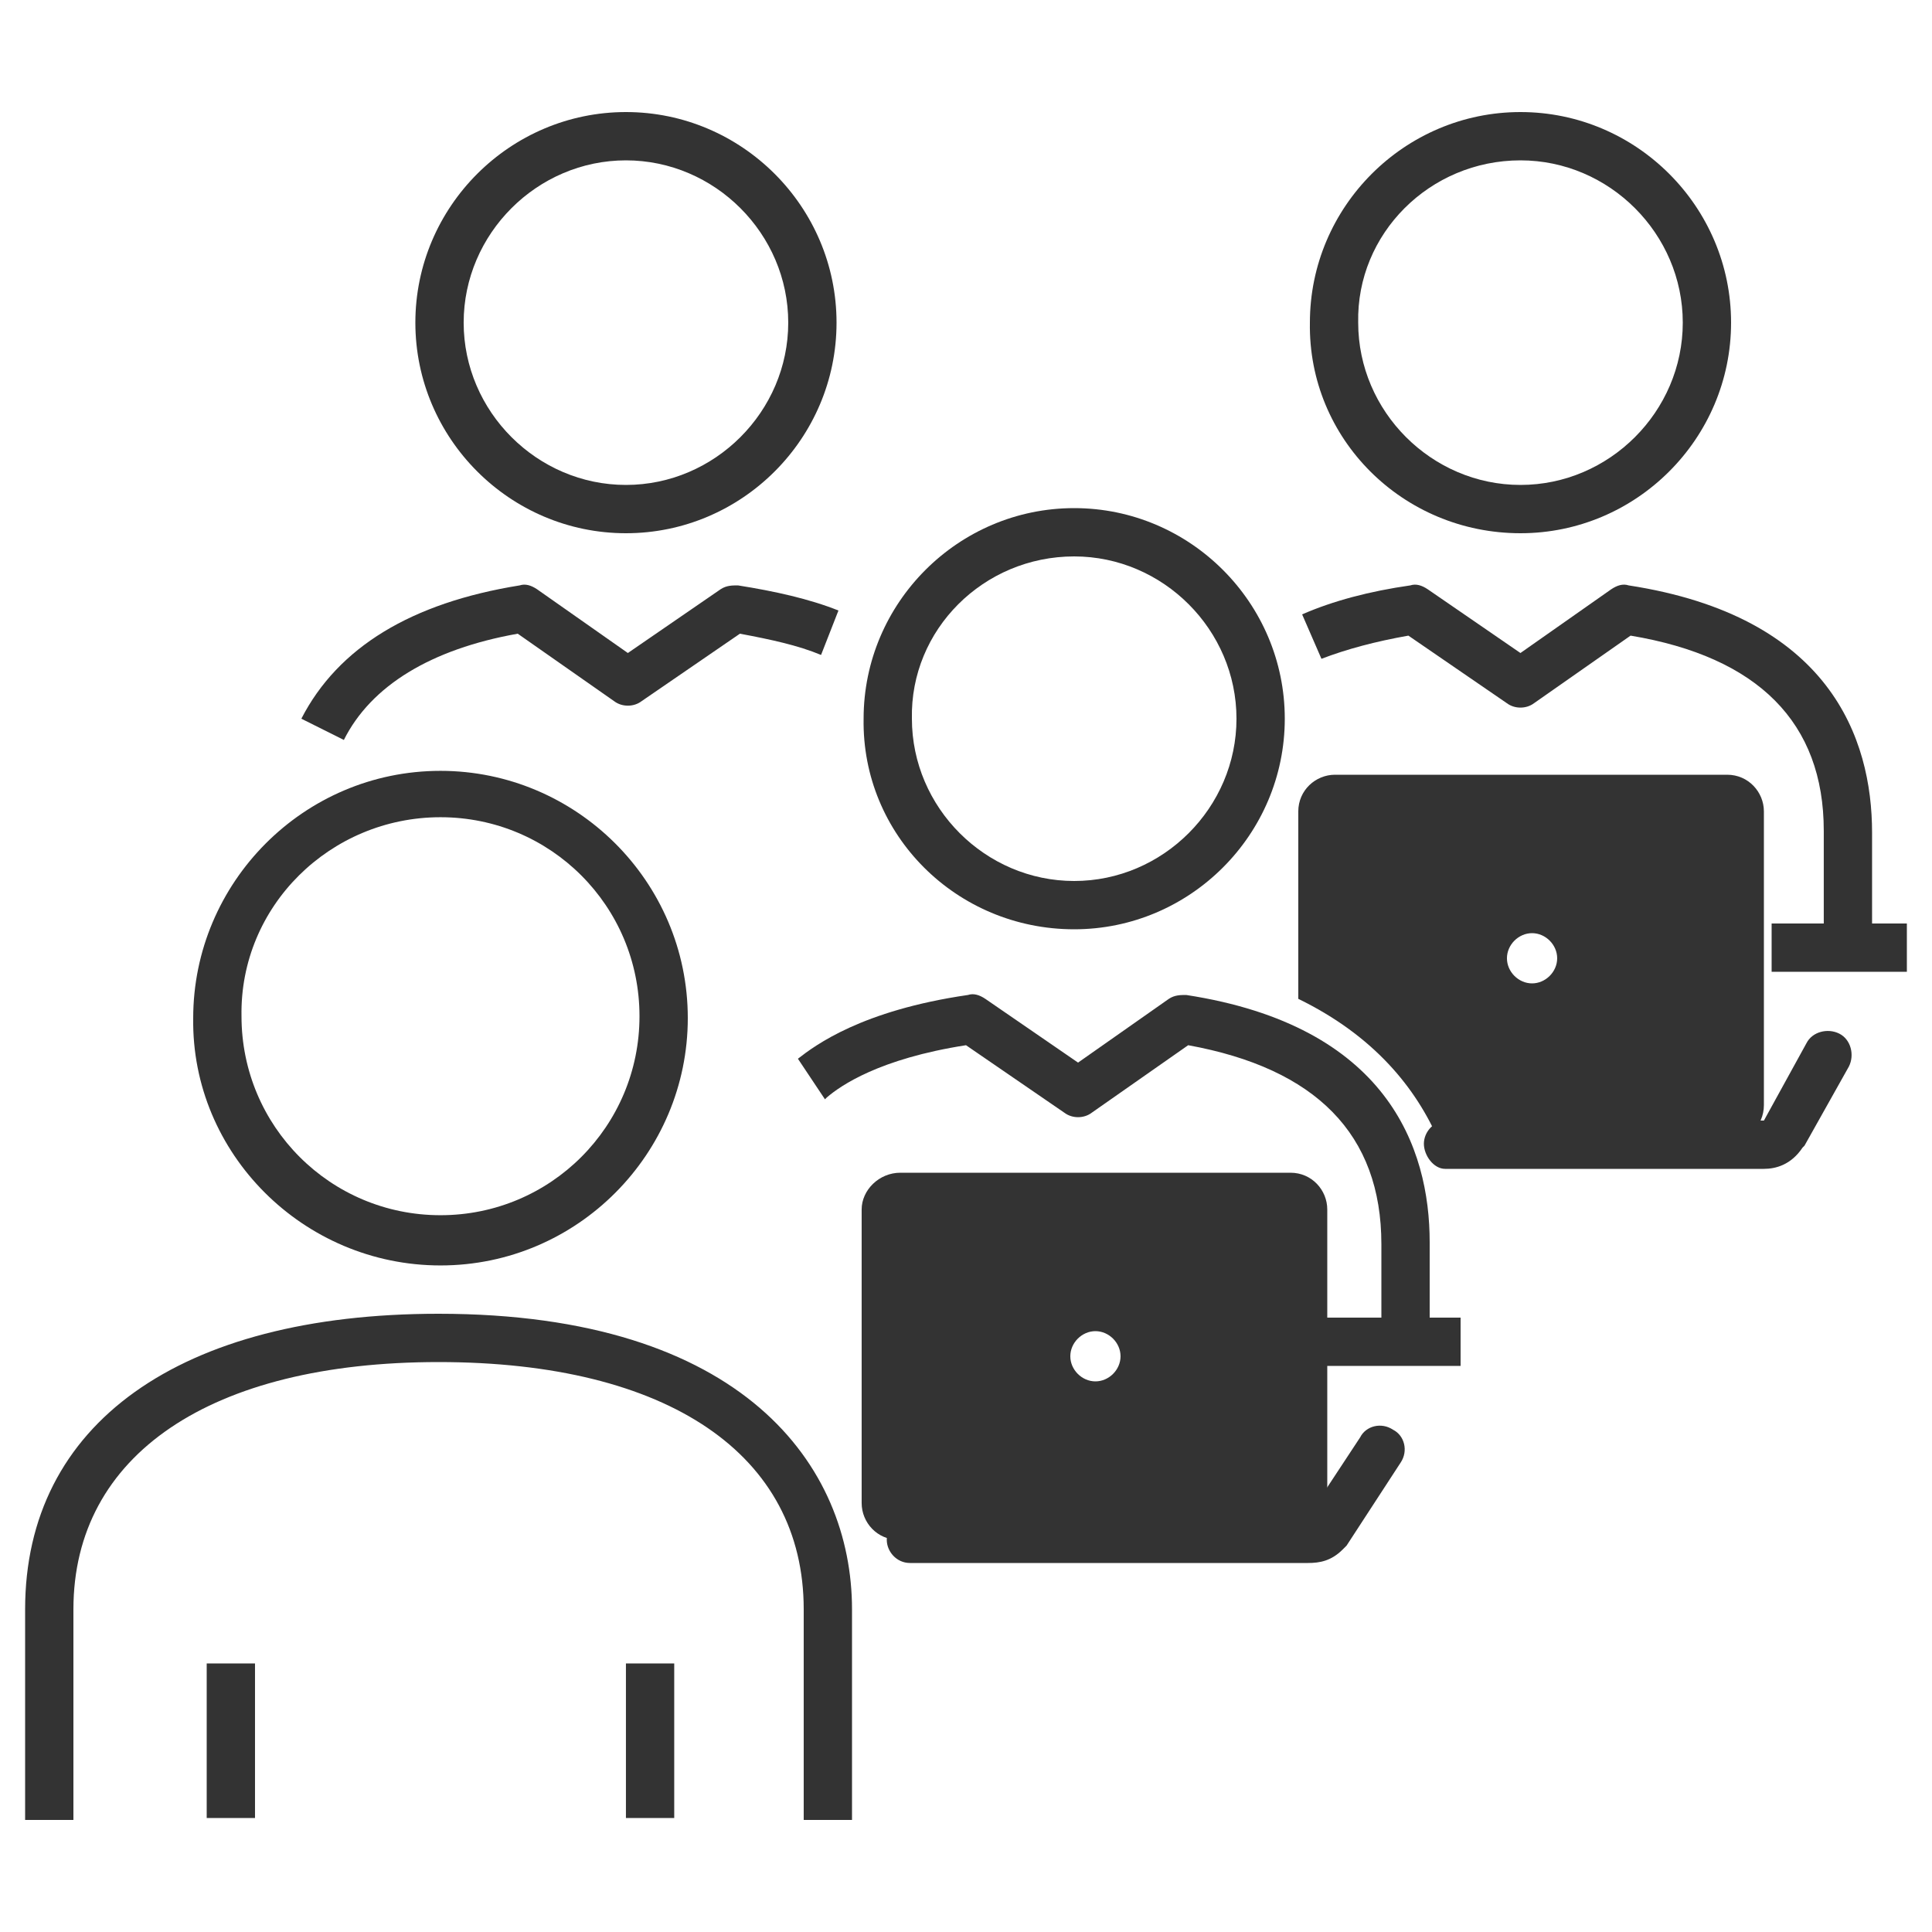
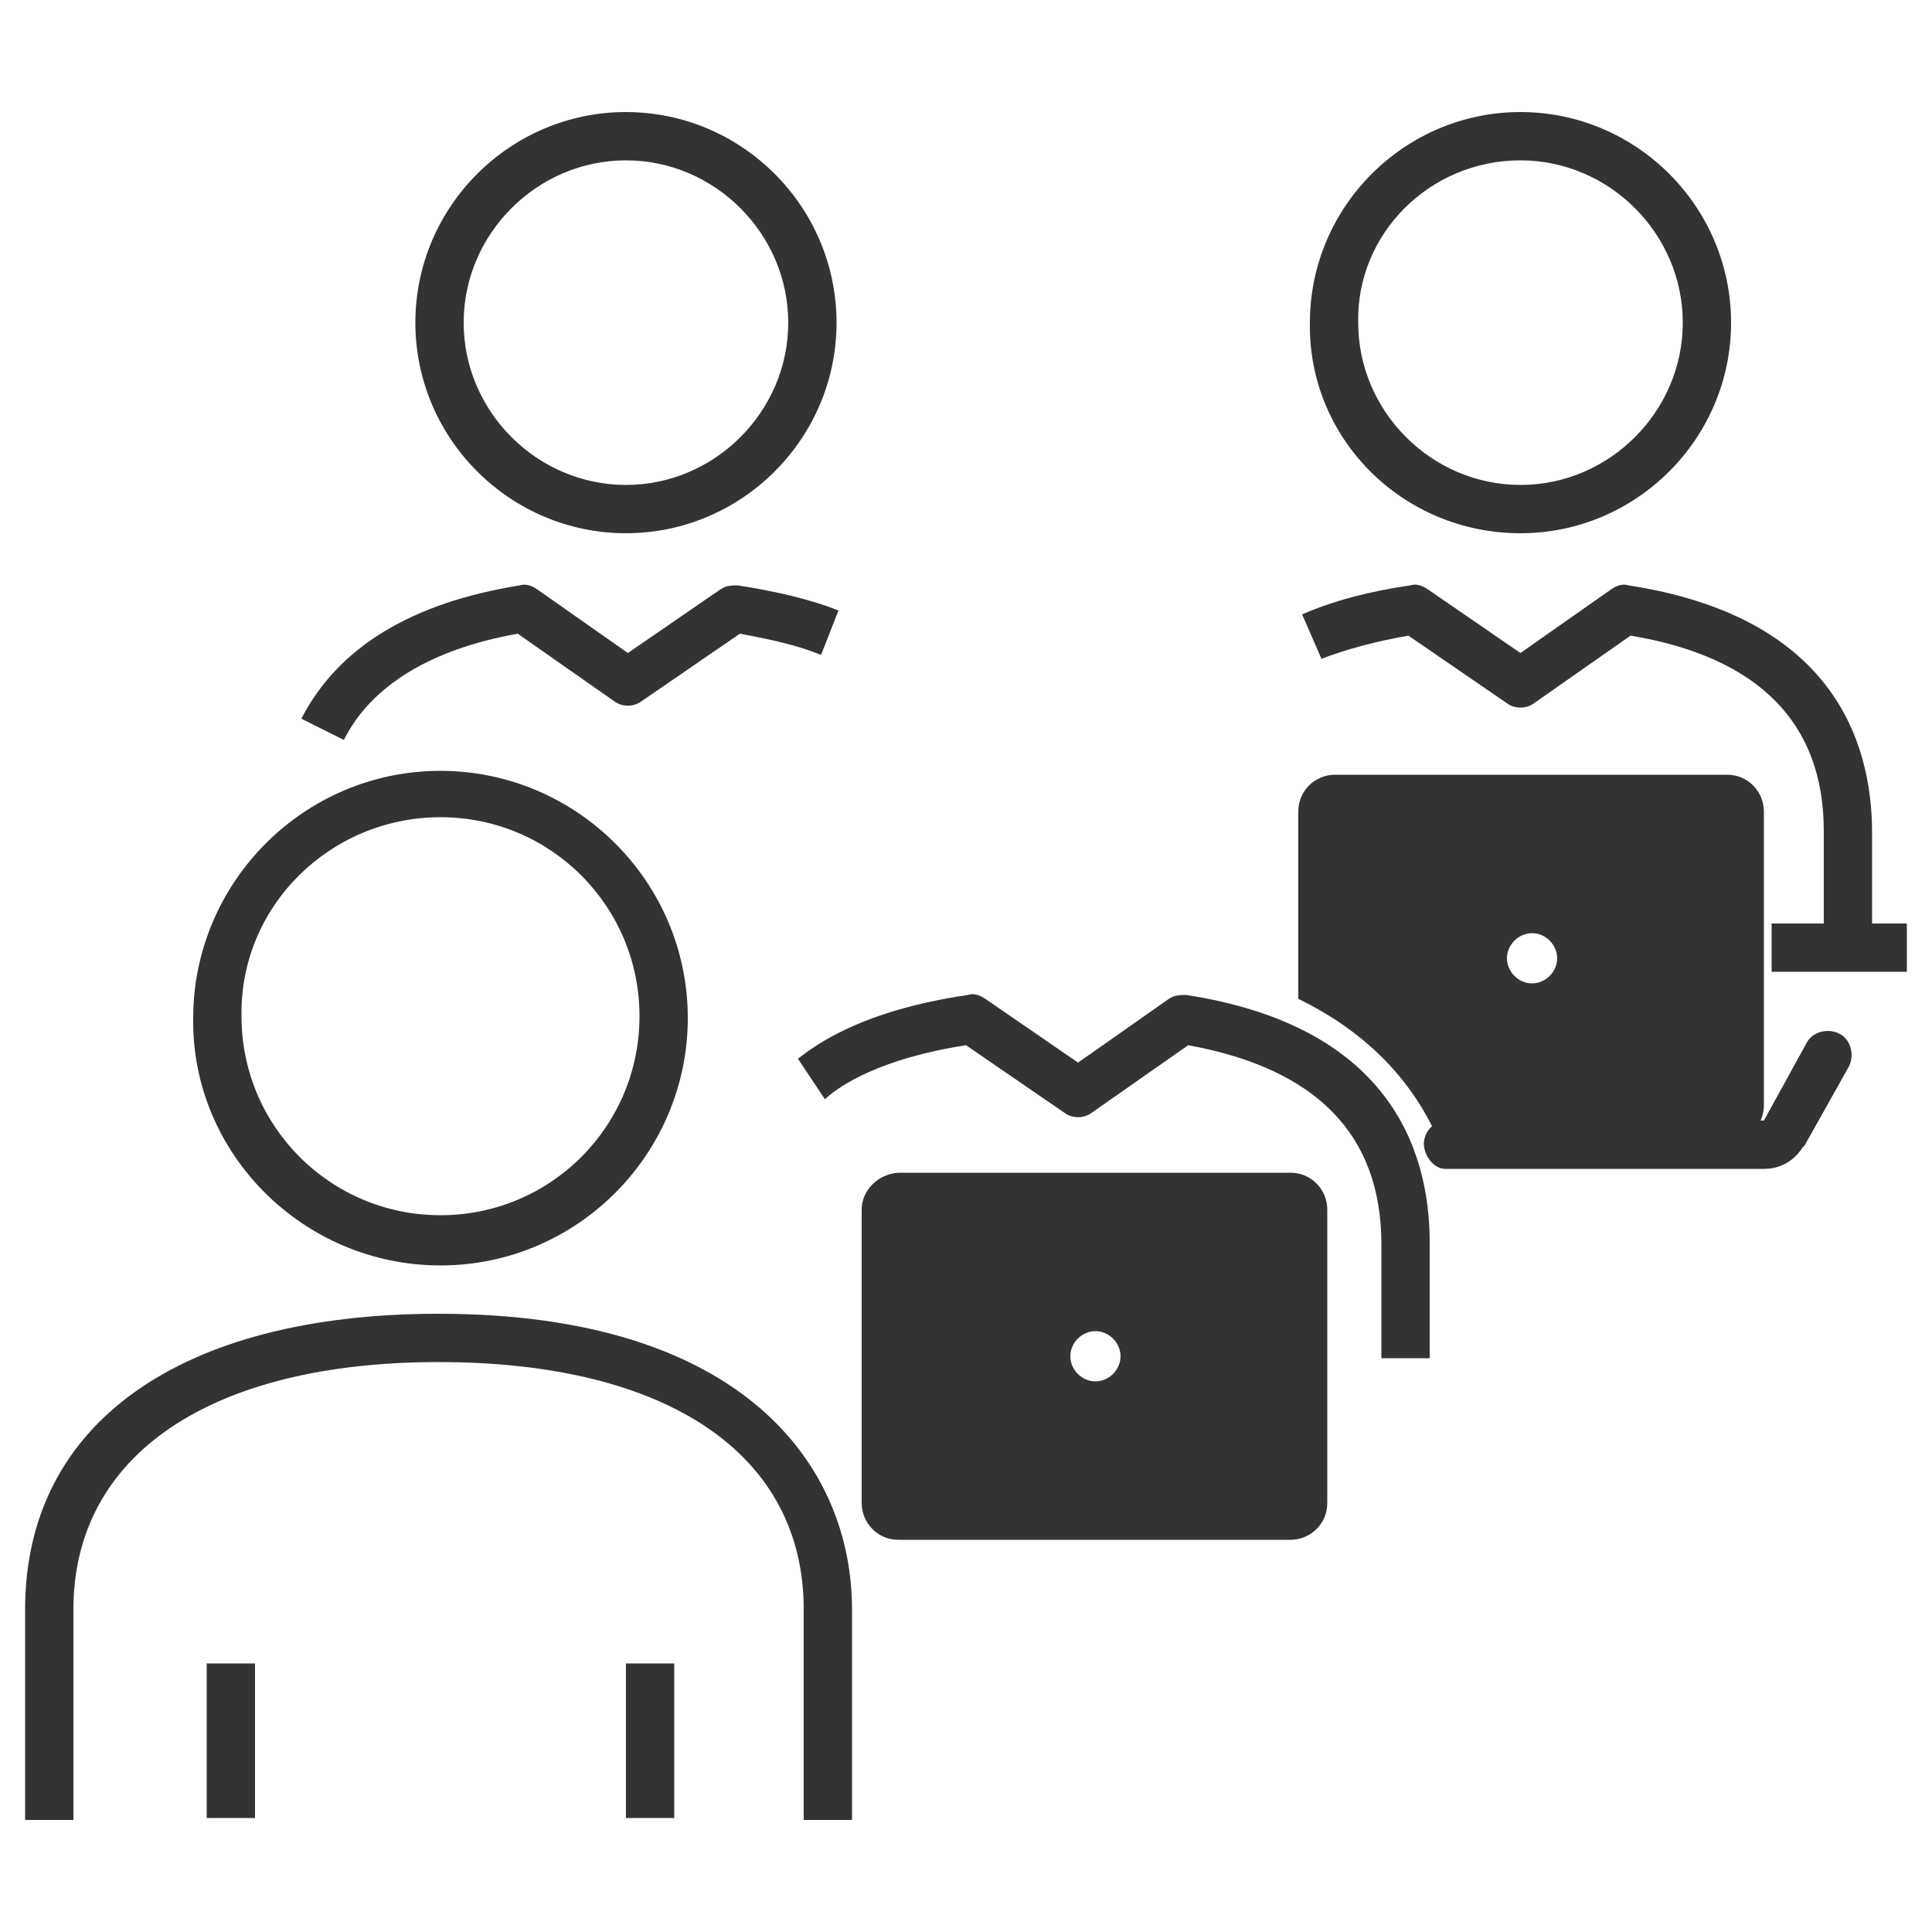
<svg xmlns="http://www.w3.org/2000/svg" width="100" height="100" viewBox="0 0 100 100" fill="none">
  <path d="M1.3 94.2H3.8V83.3C3.8 75.3 10.9 70.5 22.7 70.5C34.6 70.5 41.6 75.3 41.6 83.3V94.2H44.1V83.3C44.1 75.9 38.5 68 22.7 68C9.3 68 1.3 73.7 1.3 83.3V94.2Z" fill="#333333" />
  <path d="M22.8 65.499C29.9 65.499 35.6 59.699 35.6 52.699C35.6 45.599 29.8 39.899 22.8 39.899C15.7 39.899 10 45.699 10 52.699C9.9 59.699 15.7 65.499 22.8 65.499ZM22.8 42.299C28.5 42.299 33.1 46.899 33.1 52.599C33.1 58.299 28.5 62.899 22.8 62.899C17.1 62.899 12.5 58.299 12.5 52.599C12.4 46.899 17.1 42.299 22.8 42.299Z" fill="#333333" />
-   <path d="M55.6 48.1C61.6 48.1 66.5 43.2 66.5 37.2C66.5 31.2 61.6 26.3 55.6 26.3C49.6 26.3 44.7 31.2 44.7 37.2C44.6 43.2 49.5 48.1 55.6 48.1ZM55.6 28.8C60.2 28.8 64 32.6 64 37.2C64 41.8 60.2 45.6 55.6 45.6C51 45.6 47.2 41.8 47.2 37.2C47.1 32.6 50.9 28.8 55.6 28.8Z" fill="#333333" />
-   <path d="M75.6 68.2H68.6V70.7H75.6V68.2Z" fill="#333333" />
-   <path d="M47.099 80.9H67.699C68.299 80.9 68.899 80.8 69.499 80.2L69.699 80L72.499 75.7C72.899 75.1 72.699 74.3 72.099 74C71.499 73.6 70.699 73.8 70.399 74.4L67.699 78.5H47.099C46.399 78.5 45.899 79.1 45.899 79.7C45.899 80.3 46.399 80.9 47.099 80.9Z" fill="#333333" />
  <path d="M78.7 27.6C84.7 27.6 89.6 22.7 89.6 16.7C89.6 10.7 84.7 5.8 78.7 5.8C72.7 5.8 67.8 10.7 67.8 16.7C67.7 22.7 72.6 27.6 78.7 27.6ZM78.7 8.3C83.3 8.3 87.1 12.1 87.1 16.7C87.1 21.3 83.3 25.1 78.7 25.1C74.1 25.1 70.3 21.3 70.3 16.7C70.2 12.1 74 8.3 78.7 8.3Z" fill="#333333" />
  <path d="M98.699 47.8H91.699V50.3H98.699V47.8Z" fill="#333333" />
  <path d="M74.8 60.5H91.3C91.9 60.5 92.7 60.3 93.3 59.4L93.4 59.3L95.7 55.2C96 54.6 95.8 53.8 95.2 53.5C94.6 53.2 93.8 53.4 93.5 54L91.3 58H74.9C74.2 58 73.7 58.6 73.7 59.2C73.7 59.8 74.2 60.5 74.8 60.5Z" fill="#333333" />
  <path d="M32.399 27.6C38.399 27.6 43.299 22.7 43.299 16.7C43.299 10.7 38.399 5.8 32.399 5.8C26.399 5.8 21.499 10.7 21.499 16.7C21.499 22.7 26.399 27.6 32.399 27.6ZM32.399 8.3C36.999 8.3 40.799 12.1 40.799 16.7C40.799 21.3 36.999 25.1 32.399 25.1C27.799 25.1 23.999 21.3 23.999 16.7C23.999 12.1 27.799 8.3 32.399 8.3Z" fill="#333333" />
  <path d="M34.898 86.1H32.398V94.1H34.898V86.1Z" fill="#333333" />
  <path d="M13.199 86.1H10.699V94.1H13.199V86.1Z" fill="#333333" />
  <path d="M94.398 49.1H96.898V43.1C96.898 38.2 94.698 31.9 84.298 30.3C83.998 30.2 83.698 30.3 83.398 30.5L78.698 33.8L73.898 30.5C73.598 30.3 73.298 30.2 72.998 30.3C70.898 30.6 68.998 31.1 67.398 31.8L68.398 34.1C69.698 33.6 71.198 33.2 72.898 32.9L77.998 36.4C78.398 36.7 78.998 36.7 79.398 36.4L84.398 32.9C90.998 34 94.398 37.4 94.398 43V49.1Z" fill="#333333" />
  <path d="M17.798 38.3C19.198 35.5 22.298 33.6 26.798 32.8L31.798 36.3C32.198 36.6 32.798 36.6 33.198 36.3L38.298 32.8C39.898 33.1 41.298 33.4 42.498 33.9L43.398 31.6C41.898 31 40.098 30.6 38.198 30.3C37.898 30.3 37.598 30.3 37.298 30.5L32.498 33.8L27.798 30.5C27.498 30.3 27.198 30.2 26.898 30.3C21.298 31.2 17.498 33.5 15.598 37.2L17.798 38.3Z" fill="#333333" />
  <path d="M71.5 70.3H74V64.3C74 59.4 71.8 53.1 61.4 51.5C61.1 51.5 60.8 51.5 60.5 51.7L55.8 55L51 51.7C50.7 51.5 50.4 51.4 50.1 51.5C44.6 52.3 42.2 54.1 41.3 54.8L42.7 56.9L42.8 56.8C43.5 56.2 45.5 54.8 50 54.1L55.1 57.6C55.5 57.9 56.1 57.9 56.5 57.6L61.5 54.1C68.1 55.3 71.5 58.7 71.5 64.4V70.3Z" fill="#333333" />
  <path d="M46.599 60.7H66.799C67.899 60.7 68.699 61.6 68.699 62.6V77.8C68.699 78.9 67.799 79.7 66.799 79.7H46.499C45.399 79.7 44.599 78.8 44.599 77.8V62.6C44.599 61.6 45.499 60.7 46.599 60.7ZM56.699 71.5C57.399 71.5 57.999 70.9 57.999 70.2C57.999 69.5 57.399 68.9 56.699 68.9C55.999 68.9 55.399 69.5 55.399 70.2C55.399 70.9 55.999 71.5 56.699 71.5Z" fill="#333333" />
  <path d="M67.199 51.7V42C67.199 40.9 68.099 40.1 69.099 40.1H89.399C90.499 40.1 91.299 41 91.299 42V57.2C91.299 58.3 90.399 59.1 89.399 59.1H74.499C73.299 56.3 71.099 53.6 67.199 51.7ZM79.299 50.9C79.999 50.9 80.599 50.3 80.599 49.6C80.599 48.9 79.999 48.3 79.299 48.3C78.599 48.3 77.999 48.9 77.999 49.6C77.999 50.3 78.599 50.9 79.299 50.9Z" fill="#333333" />
</svg>